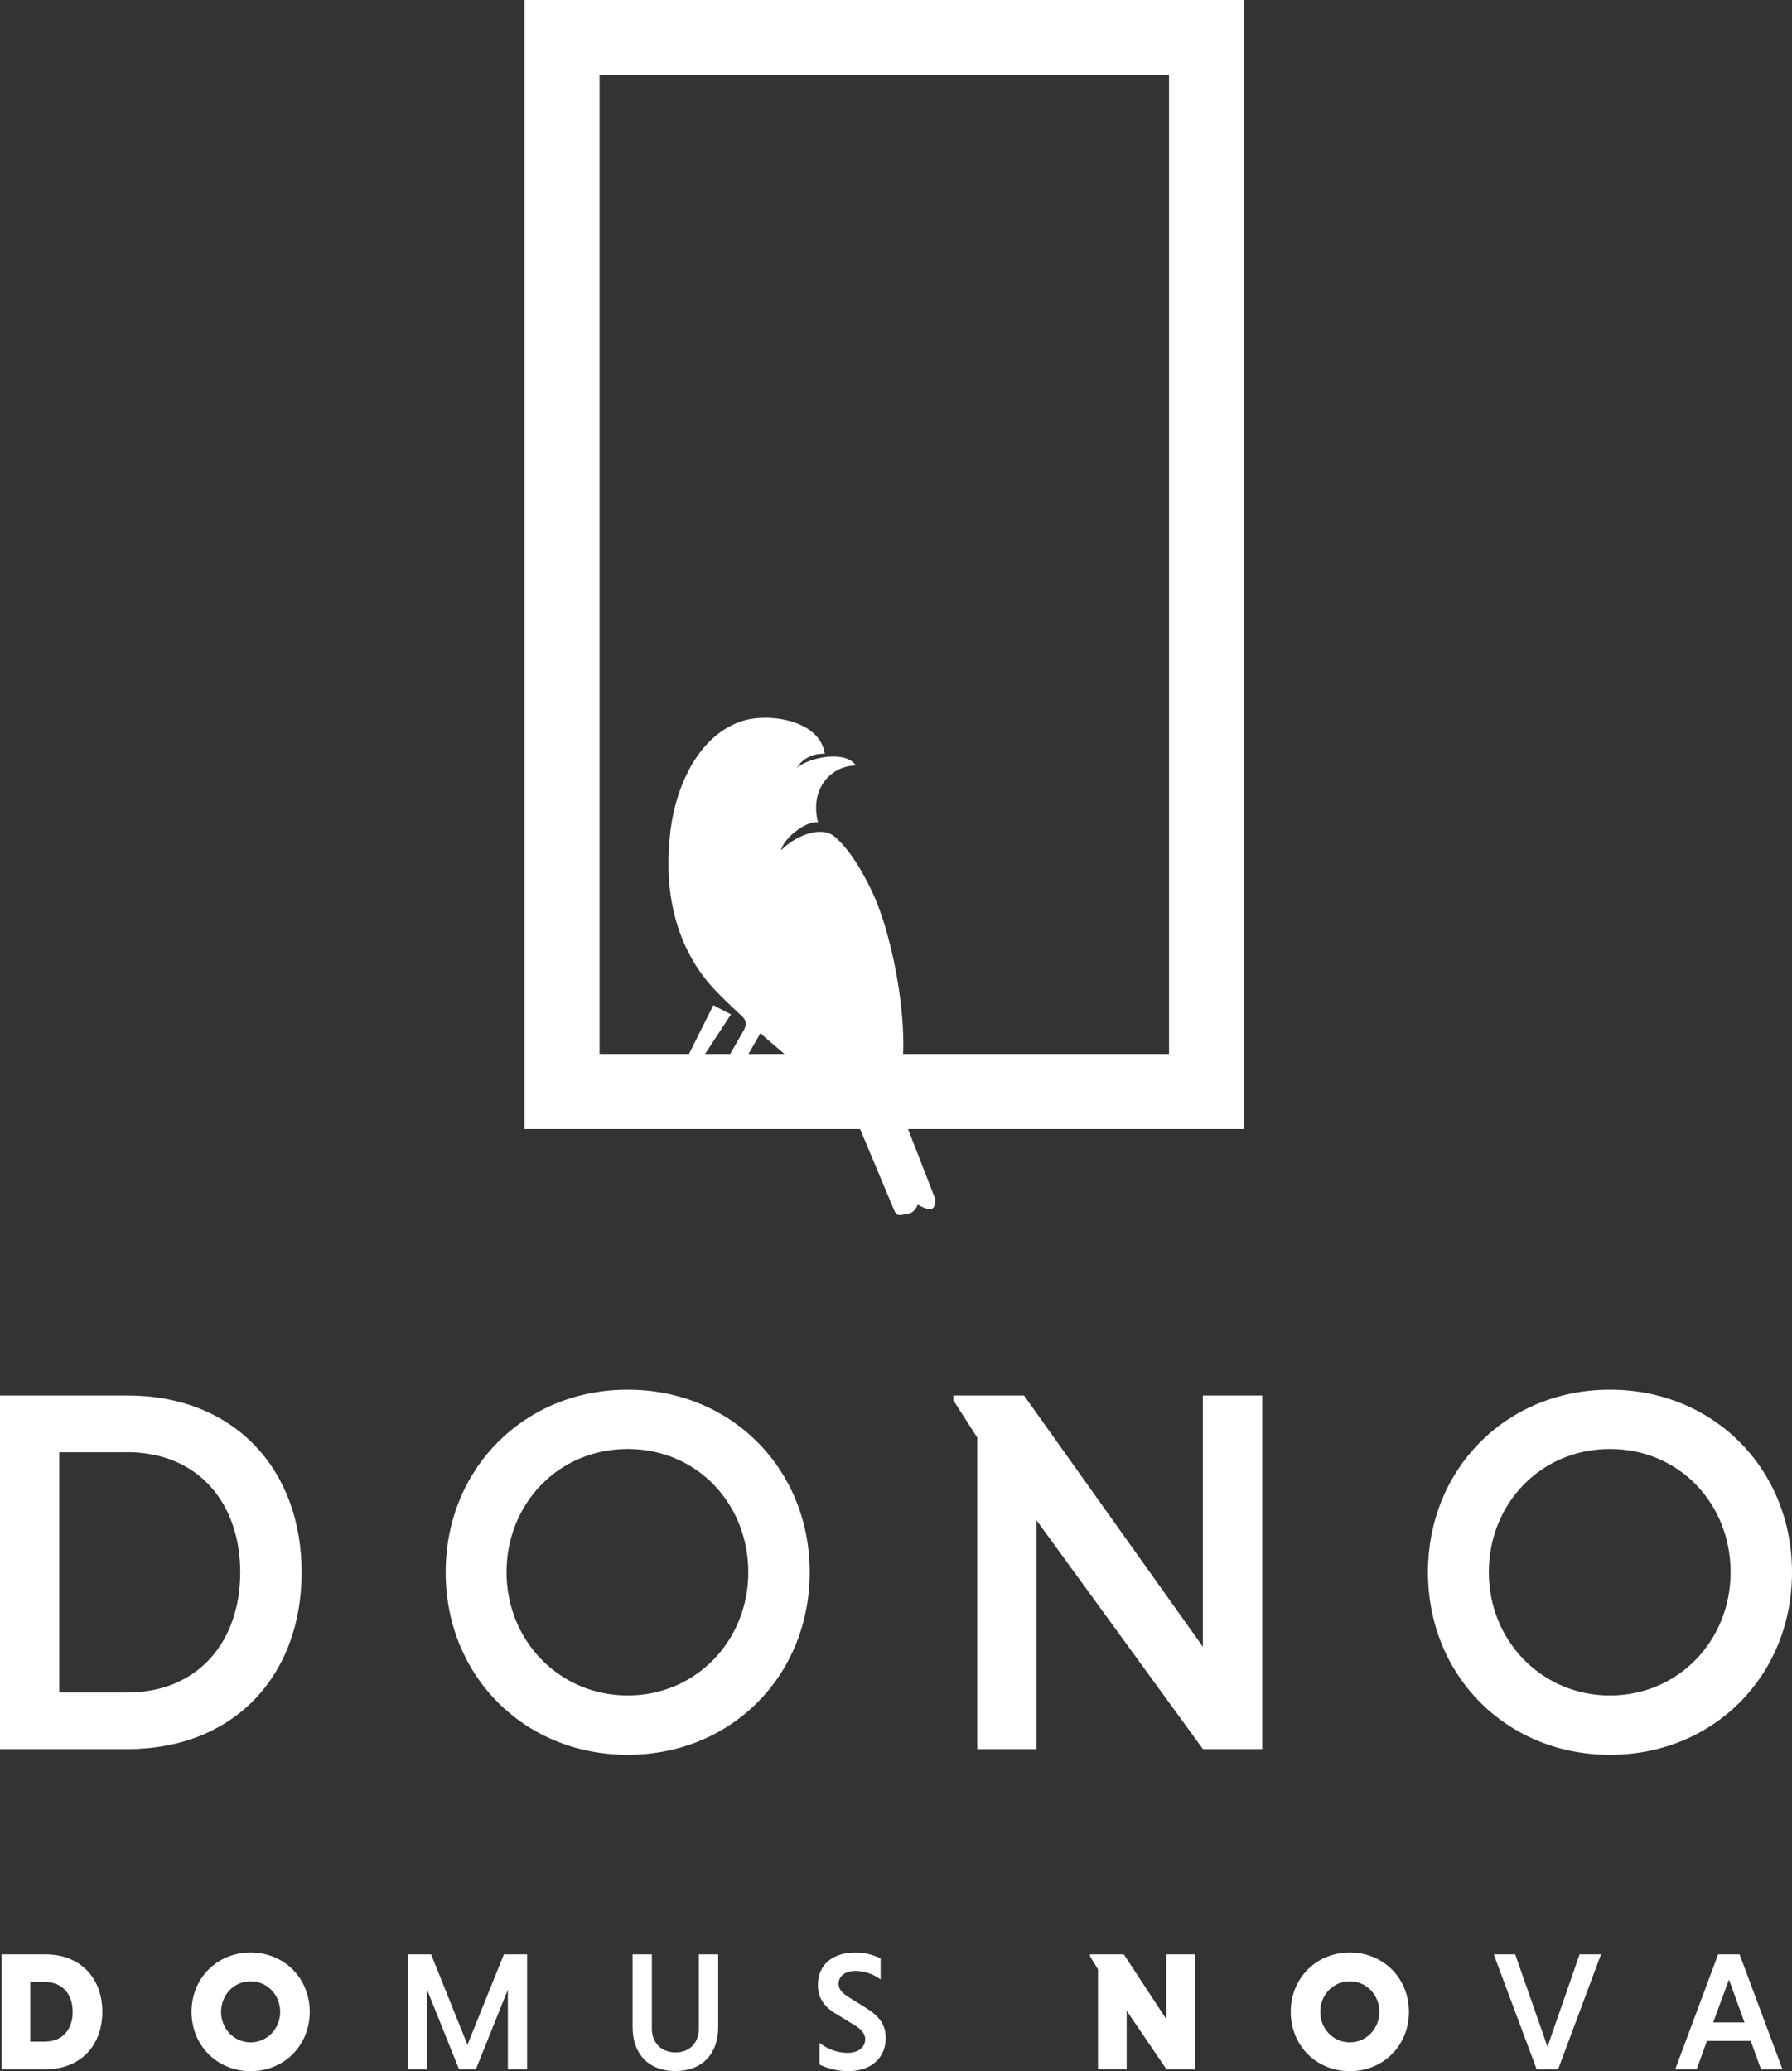
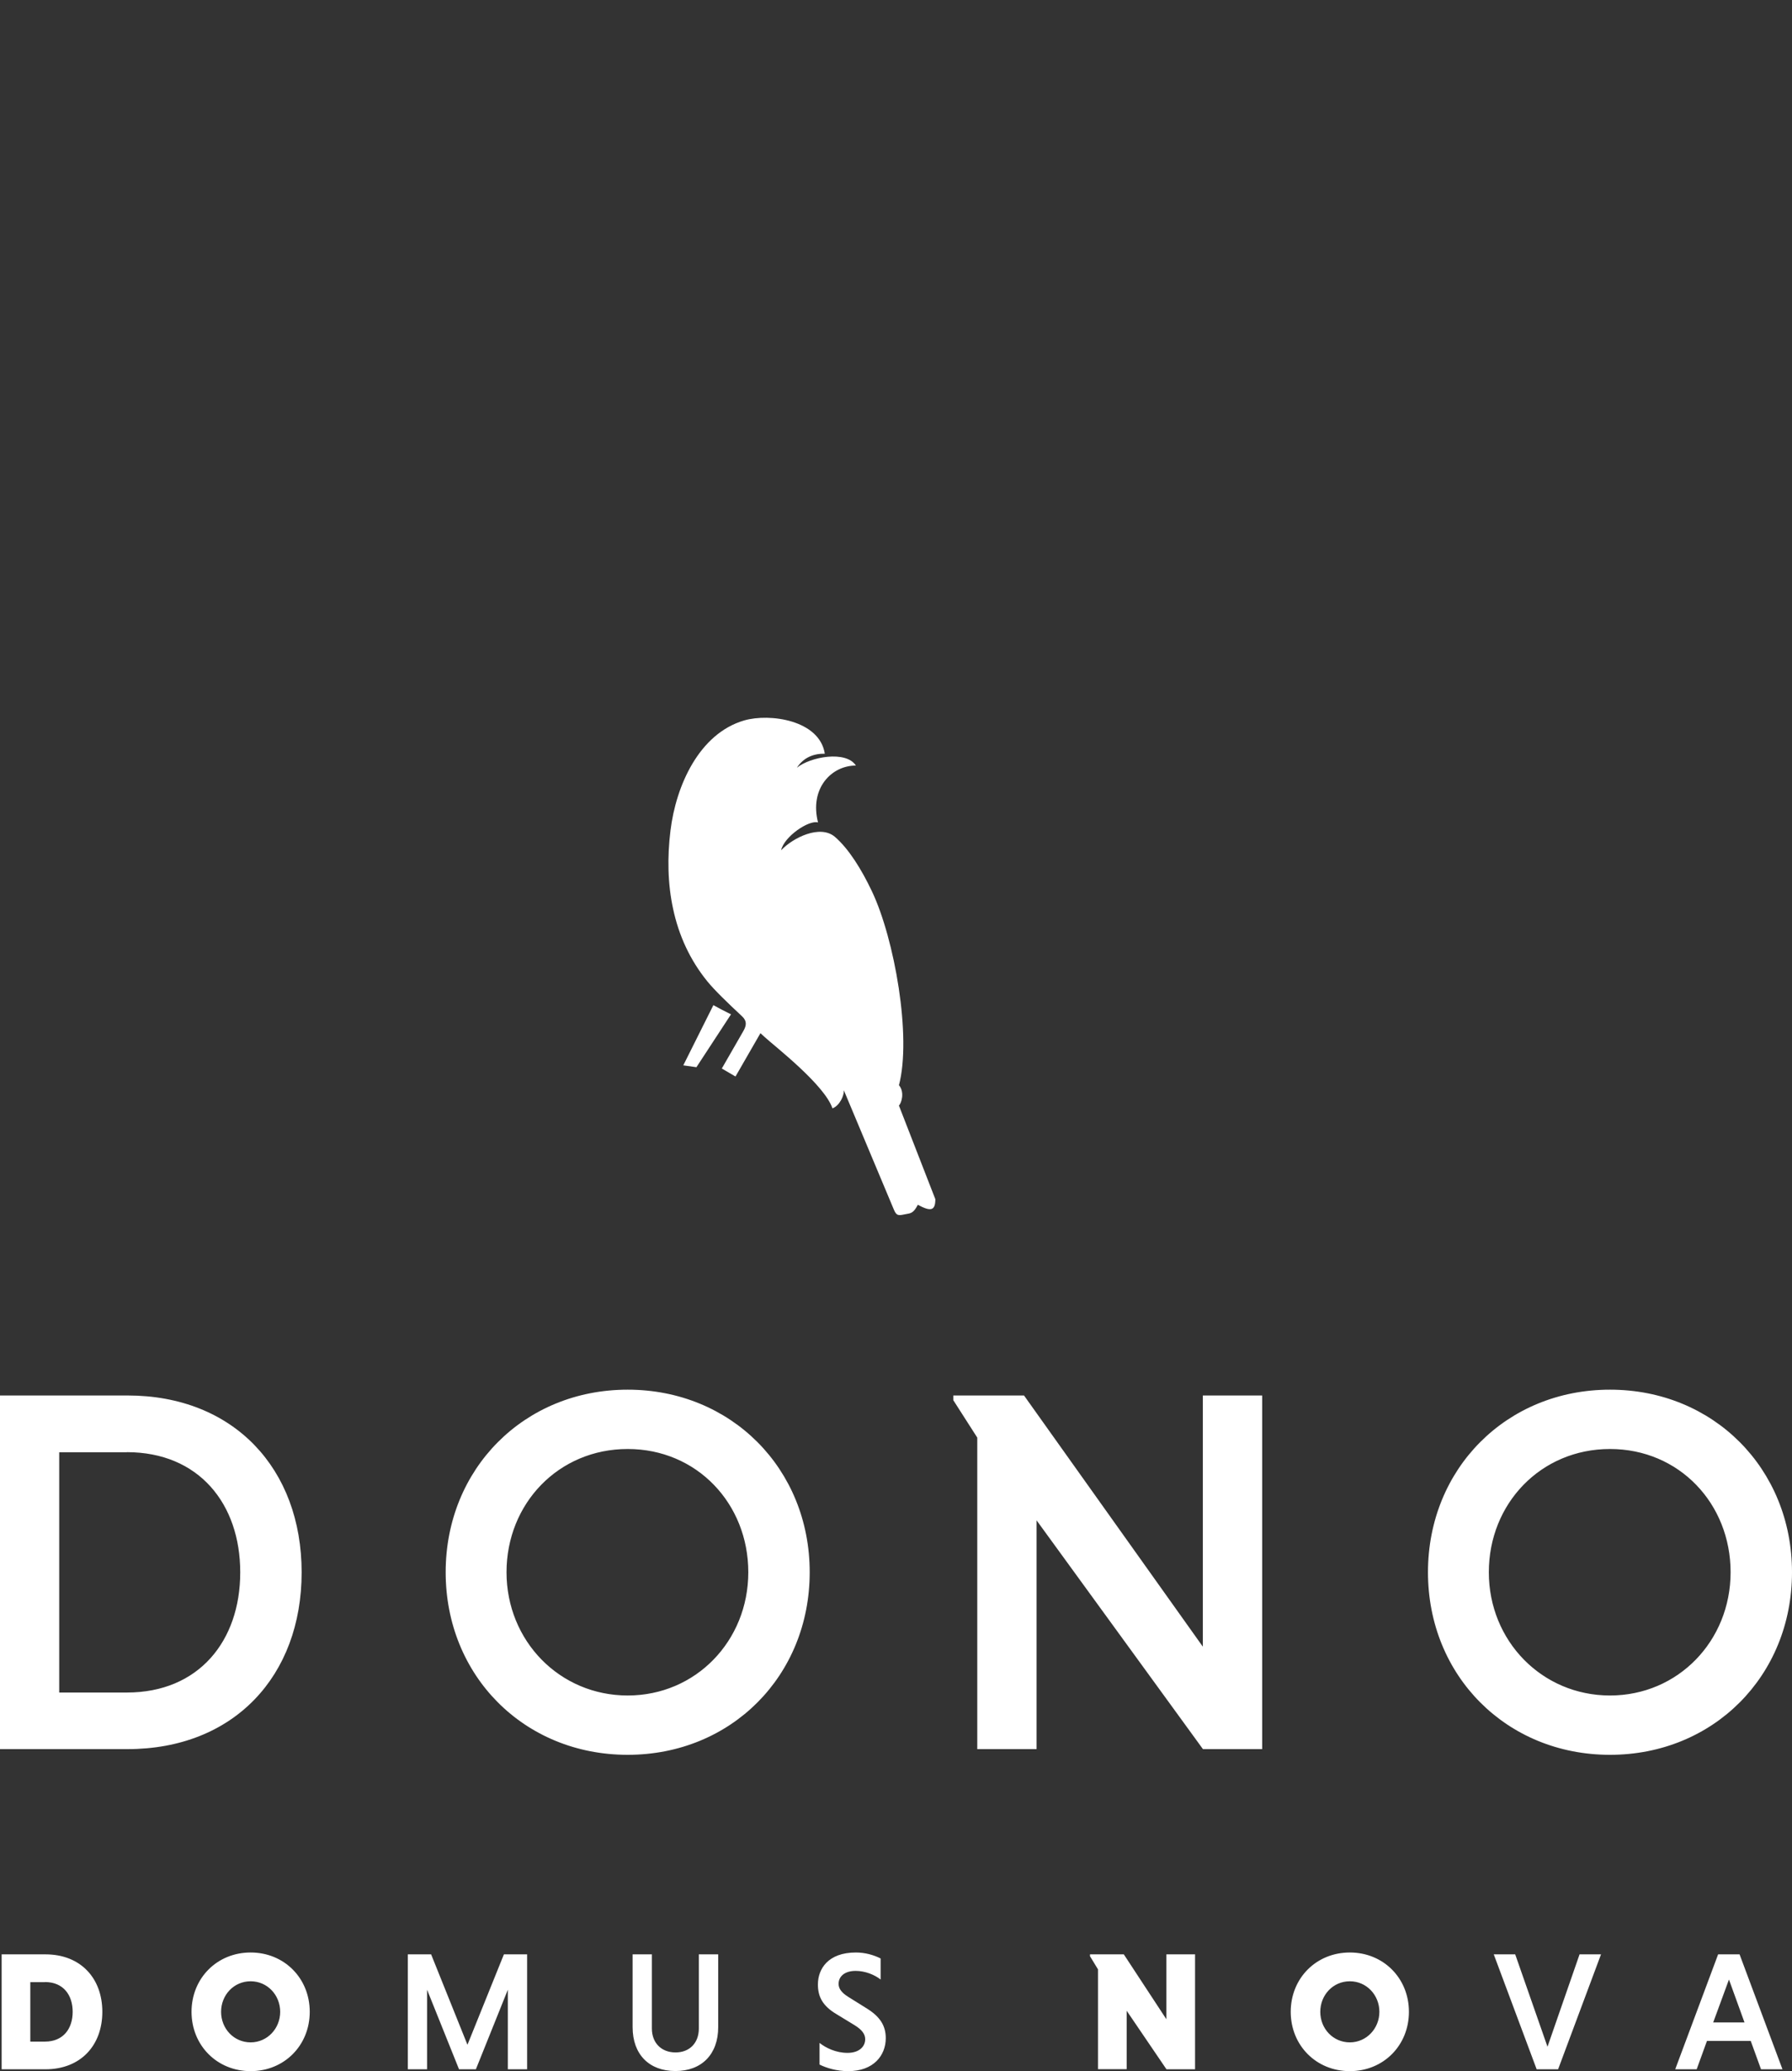
<svg xmlns="http://www.w3.org/2000/svg" id="Livello_2" viewBox="0 0 163.73 189.22">
  <rect x="0" y="0" width="163.73" height="189.22" fill="#333333" stroke="none" />
  <defs>
    <style>.cls-1{fill:#fff;}</style>
  </defs>
  <g id="Livello_1-2">
    <path class="cls-1" d="M.15,189.05h4c3.22,0,5.2-2.18,5.2-5.25s-1.98-5.25-5.2-5.25H.15v10.5ZM4.11,181.08c1.68,0,2.53,1.19,2.53,2.72s-.85,2.72-2.53,2.72h-1.34v-5.43h1.34ZM17.5,183.8c0,3.07,2.33,5.42,5.4,5.42s5.4-2.35,5.4-5.42-2.33-5.42-5.4-5.42-5.4,2.35-5.4,5.42M20.2,183.8c0-1.53,1.16-2.79,2.7-2.79s2.7,1.27,2.7,2.79-1.17,2.79-2.7,2.79-2.7-1.25-2.7-2.79M43.48,189.05l2.92-7.27v7.27h1.76v-10.5h-2.12l-3.33,8.26-3.32-8.26h-2.13v10.5h1.76v-7.27l2.92,7.27h1.54ZM63.85,178.55v6.78c0,1.3-.83,2.18-2.13,2.18s-2.16-.88-2.16-2.18v-6.78h-1.76v6.65c0,2.49,1.51,4.01,3.91,4.01s3.91-1.53,3.91-4.01v-6.65h-1.76ZM80.45,178.92c-.62-.31-1.4-.54-2.25-.54-2.55,0-3.47,1.51-3.47,2.92,0,1.11.42,1.96,1.71,2.72l1.64,1c.68.42.97.82.97,1.28,0,.69-.56,1.25-1.62,1.25s-1.99-.46-2.55-.91v1.98c.63.31,1.56.6,2.62.6,2.32,0,3.43-1.44,3.43-3.01,0-1.14-.51-1.99-1.85-2.79l-1.6-1c-.57-.36-.86-.73-.86-1.17,0-.69.56-1.19,1.56-1.19.85,0,1.73.35,2.28.79v-1.91ZM106.57,189.05h2.62v-10.5h-2.62v5.93l-3.89-5.93h-3.09v.17l.73,1.2v9.12h2.62v-5.34l3.63,5.34ZM117.93,183.8c0,3.07,2.33,5.42,5.4,5.42s5.4-2.35,5.4-5.42-2.33-5.42-5.4-5.42-5.4,2.35-5.4,5.42M120.63,183.8c0-1.53,1.16-2.79,2.7-2.79s2.7,1.27,2.7,2.79-1.17,2.79-2.7,2.79-2.7-1.25-2.7-2.79M140.4,189.05h1.96l3.92-10.5h-1.96l-2.93,8.44-2.95-8.44h-1.96l3.92,10.5ZM160.9,189.05h1.96l-3.92-10.5h-1.96l-3.92,10.5h1.96l.94-2.59h4l.94,2.59ZM157.97,180.85l1.42,3.92h-2.86l1.44-3.92Z" />
    <path class="cls-1" d="M0,159.8h11.64c9.74,0,15.92-6.7,15.92-16.15s-6.18-16.16-15.92-16.16H0v32.31ZM11.59,132.67c6.56,0,10.36,4.7,10.36,10.98s-3.8,10.98-10.36,10.98h-6.18v-21.95h6.18ZM40.72,143.64c0,9.46,7.17,16.68,16.63,16.68s16.63-7.22,16.63-16.68-7.18-16.68-16.63-16.68-16.63,7.22-16.63,16.68M46.28,143.64c0-6.27,4.75-11.26,11.07-11.26s11.02,4.99,11.02,11.26-4.8,11.26-11.02,11.26-11.07-4.99-11.07-11.26M109.9,159.8h5.42v-32.31h-5.42v22.95l-16.34-22.95h-6.46v.43l2.19,3.42v28.46h5.42v-20.9l15.2,20.9ZM130.47,143.64c0,9.46,7.18,16.68,16.63,16.68s16.63-7.22,16.63-16.68-7.18-16.68-16.63-16.68-16.63,7.22-16.63,16.68M136.03,143.64c0-6.27,4.75-11.26,11.07-11.26s11.02,4.99,11.02,11.26-4.8,11.26-11.02,11.26-11.07-4.99-11.07-11.26" />
-     <path class="cls-1" d="M54.78,6.86h52.03v89.43h-52.03V6.86ZM47.92,103.15h65.75V0H47.92v103.15Z" />
    <path class="cls-1" d="M65.18,91.83l-2.75,5.5,1.2.17,3.16-4.83c-.63-.31-1.11-.56-1.61-.84M82.13,99.16c1.18-4.43-.4-13.38-2.46-17.72-.96-2.03-2.13-3.9-3.38-4.98-1.35-1.16-3.84.07-4.92,1.22.26-1.24,2.53-2.79,3.37-2.54-.79-3.11,1.22-5.2,3.46-5.2-.9-1.4-4.17-.8-5.39.2.63-.97,1.58-1.3,2.55-1.28-.47-3.07-5.03-3.72-7.37-3.04-4.11,1.2-6.23,5.95-6.73,10.06-.3,2.43-.26,4.88.25,7.2.51,2.36,1.51,4.6,3.12,6.58.64.79,1.85,1.96,3.17,3.19.46.43.41.84.11,1.36l-1.96,3.41,1.25.73,2.28-3.96.38.35c.94.86,5.47,4.36,6.2,6.52.66-.25,1.07-1.17,1.04-1.65l4.57,10.9c.26.64.49.53,1.11.41.42-.08.67-.06,1.08-.85,1.17.63,1.6.56,1.6-.51l-3.33-8.56c.22-.19.56-1.21,0-1.86" />
  </g>
</svg>